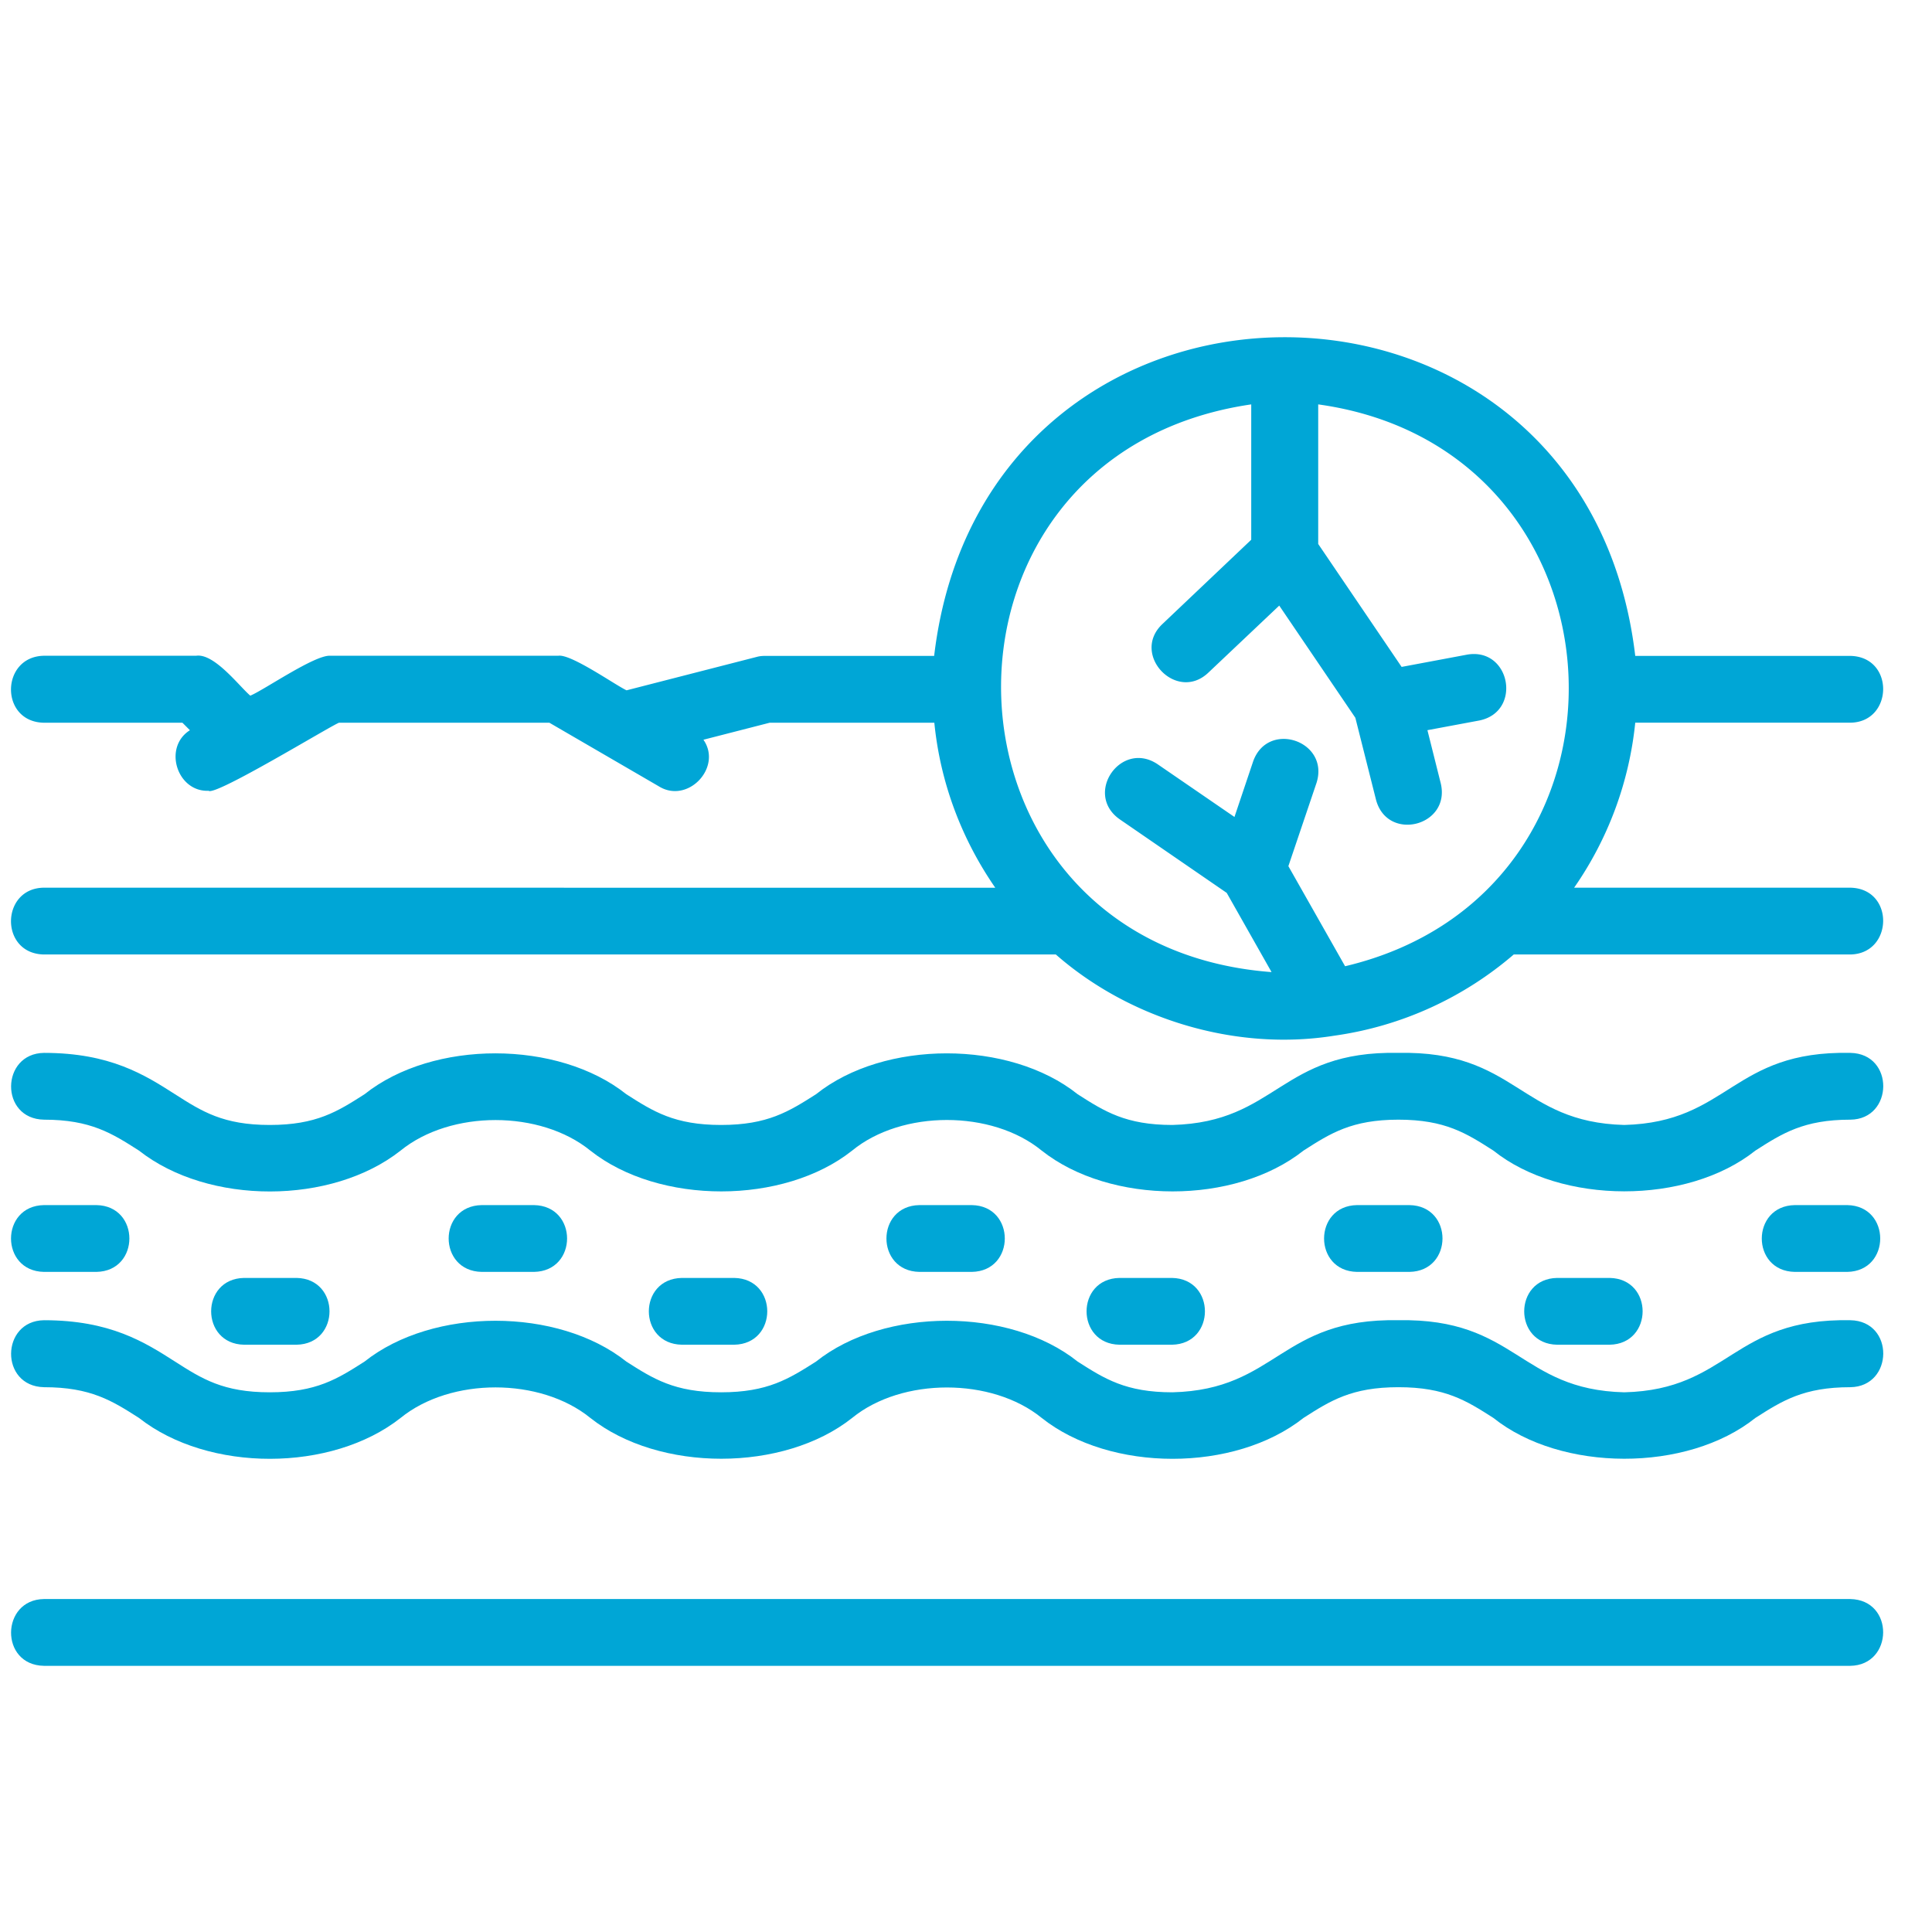
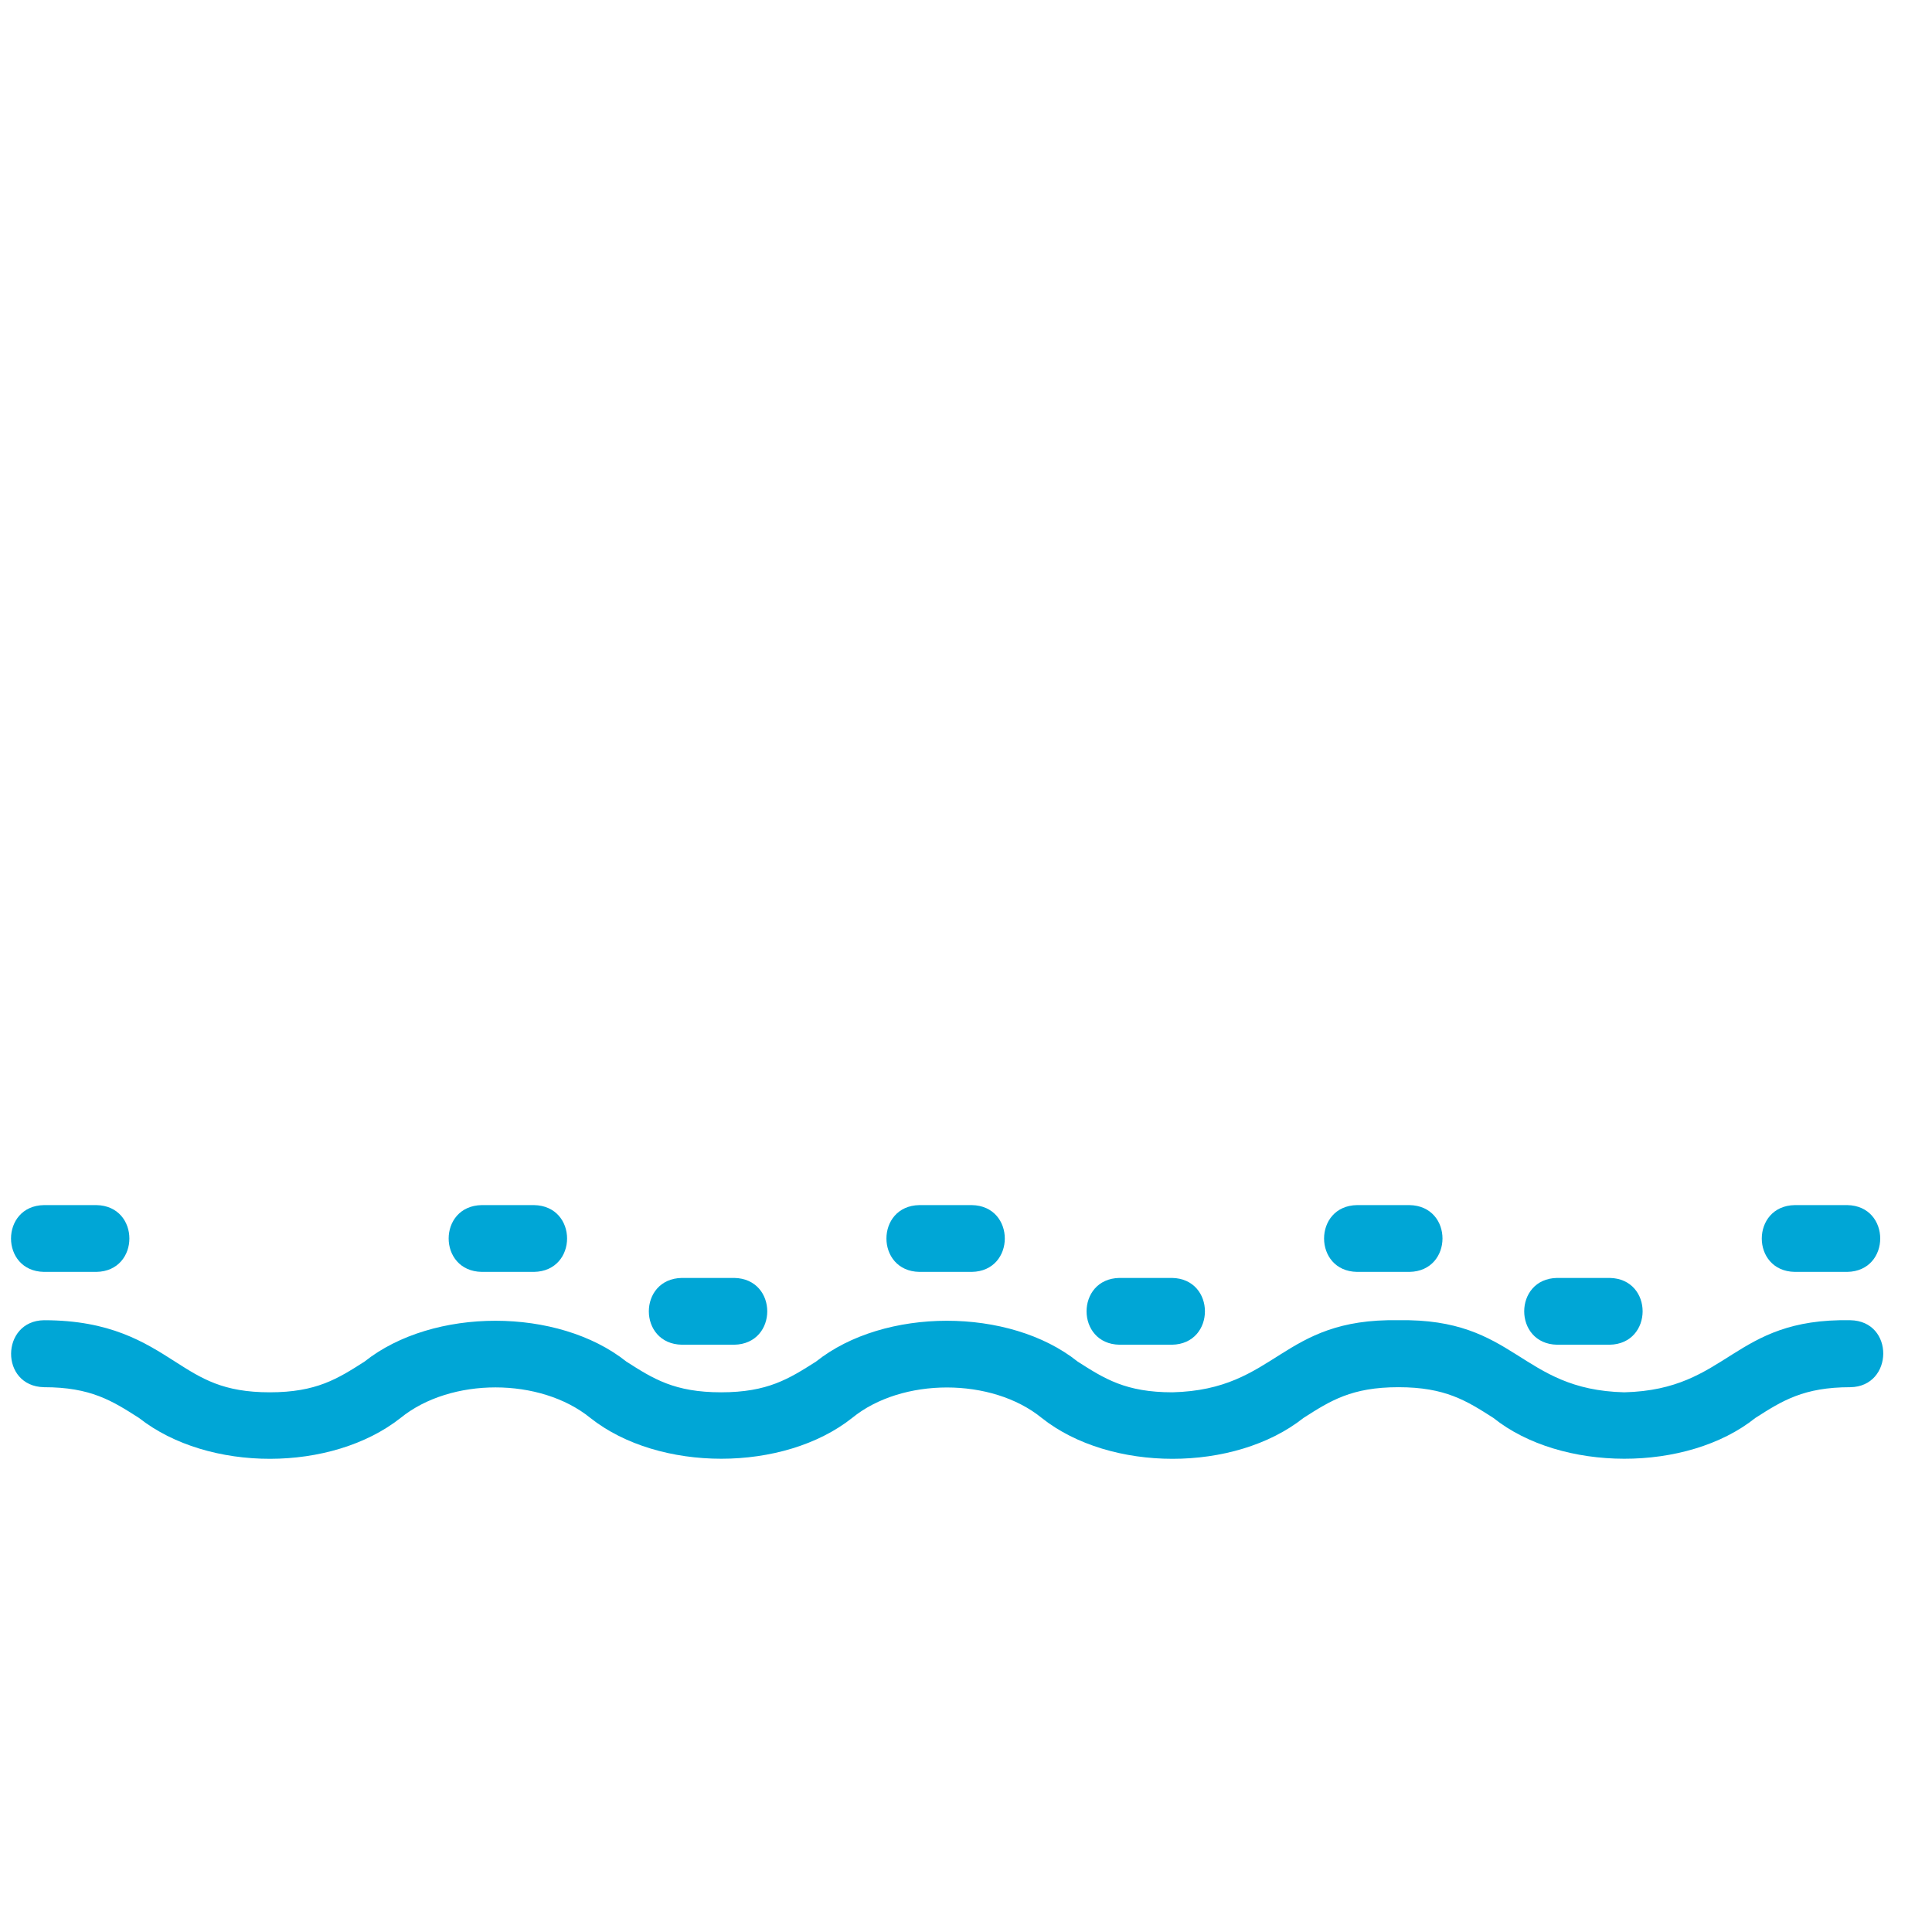
<svg xmlns="http://www.w3.org/2000/svg" width="55" zoomAndPan="magnify" viewBox="0 0 41.25 41.25" height="55" preserveAspectRatio="xMidYMid meet">
  <style>.B{fill:#00a6d6}.C{clip-rule:nonzero}</style>
  <defs>
    <clipPath id="A">
-       <path d="M0 34h40.512v1.875H0zm0 0" class="C" />
-     </clipPath>
+       </clipPath>
    <clipPath id="B">
-       <path d="M0 7h40.512v16H0zm0 0" class="C" />
-     </clipPath>
+       </clipPath>
    <clipPath id="C">
      <path d="M0 22h40.512v4H0zm0 0" class="C" />
    </clipPath>
    <clipPath id="D">
      <path d="M0 28h40.512v4H0zm0 0" class="C" />
    </clipPath>
    <clipPath id="E">
      <path d="M37 25h3.512v3H37zm0 0" class="C" />
    </clipPath>
    <path id="F" d="M10.285 25.73c-.941.016-.941 1.41 0 1.426h1.117c.941-.016.941-1.41 0-1.426h-1.117zm0 0" />
    <path id="G" d="M19.629 25.73c-.937.016-.937 1.41 0 1.426h1.121c.938-.016.938-1.41 0-1.426h-1.121zm0 0" />
    <path id="H" d="M28.973 25.73c-.937.016-.937 1.41 0 1.426h1.121c.938-.016.941-1.41 0-1.426h-1.121zm0 0" />
  </defs>
  <g clip-path="url(#A)" class="B">
    <path d="M39.504 34.141H.938c-.922.012-.949 1.41 0 1.426h38.566c.926-.012.949-1.41 0-1.426zm0 0" />
  </g>
  <g clip-path="url(#B)" class="B">
-     <path d="M.938 18.953c-.926.008-.949 1.41 0 1.426h21.605c1.543 1.355 3.805 2.078 5.945 1.734 1.449-.203 2.77-.82 3.832-1.734h7.184c.922-.012.953-1.41 0-1.426h-5.895a7.49 7.49 0 0 0 1.305-3.523h4.59c.922-.008.953-1.41 0-1.426h-4.59c-1.07-9.074-13.898-9.07-14.969 0h-3.602c-.062 0-.121.004-.18.02l-2.785.715c-.23-.105-1.187-.781-1.457-.738H7.051c-.328-.023-1.418.734-1.707.852-.238-.203-.77-.91-1.156-.852H.938c-.926.016-.949 1.414 0 1.43h2.957l.16.16c-.578.363-.277 1.32.398 1.293.145.117 2.605-1.387 2.785-1.453h4.492l2.332 1.355c.621.391 1.367-.402.957-.992l1.414-.363h3.516c.129 1.301.594 2.5 1.301 3.523zm25.777-10.32v2.891l-1.902 1.805c-.672.645.305 1.676.984 1.035l1.516-1.434 1.625 2.395.441 1.75c.242.91 1.598.563 1.383-.348l-.285-1.137 1.109-.207c.918-.187.664-1.566-.262-1.406l-1.398.262-1.781-2.625v-2.98c6.813.945 7.242 10.418.574 11.996l-1.211-2.137.602-1.781c.281-.895-1.043-1.34-1.355-.453l-.398 1.184-1.645-1.129c-.781-.516-1.574.633-.809 1.176l2.289 1.574.957 1.691c-7.453-.562-7.793-11.047-.434-12.121zm0 0" />
+     <path d="M.938 18.953c-.926.008-.949 1.41 0 1.426h21.605c1.543 1.355 3.805 2.078 5.945 1.734 1.449-.203 2.77-.82 3.832-1.734h7.184c.922-.012.953-1.41 0-1.426h-5.895a7.49 7.49 0 0 0 1.305-3.523h4.59c.922-.008.953-1.41 0-1.426h-4.59c-1.07-9.074-13.898-9.07-14.969 0h-3.602c-.062 0-.121.004-.18.02l-2.785.715c-.23-.105-1.187-.781-1.457-.738H7.051c-.328-.023-1.418.734-1.707.852-.238-.203-.77-.91-1.156-.852H.938c-.926.016-.949 1.414 0 1.43h2.957l.16.16c-.578.363-.277 1.32.398 1.293.145.117 2.605-1.387 2.785-1.453h4.492l2.332 1.355c.621.391 1.367-.402.957-.992l1.414-.363h3.516c.129 1.301.594 2.5 1.301 3.523zm25.777-10.32v2.891l-1.902 1.805l1.516-1.434 1.625 2.395.441 1.75c.242.91 1.598.563 1.383-.348l-.285-1.137 1.109-.207c.918-.187.664-1.566-.262-1.406l-1.398.262-1.781-2.625v-2.98c6.813.945 7.242 10.418.574 11.996l-1.211-2.137.602-1.781c.281-.895-1.043-1.34-1.355-.453l-.398 1.184-1.645-1.129c-.781-.516-1.574.633-.809 1.176l2.289 1.574.957 1.691c-7.453-.562-7.793-11.047-.434-12.121zm0 0" />
  </g>
  <g clip-path="url(#C)" class="B">
-     <path d="M39.504 22.48c-2.527-.051-2.582 1.48-4.824 1.539-2.242-.059-2.301-1.59-4.824-1.539-2.527-.051-2.582 1.48-4.824 1.539-.996 0-1.449-.289-2.023-.656-1.457-1.164-4.133-1.164-5.586 0-.578.367-1.031.656-2.027.656s-1.449-.289-2.023-.656c-1.457-1.16-4.125-1.168-5.59 0-.574.367-1.027.656-2.023.656s-1.449-.289-2.023-.656c-.648-.414-1.383-.883-2.797-.883-.926.012-.949 1.41 0 1.426.996 0 1.453.293 2.027.66 1.484 1.168 4.117 1.16 5.586 0 1.074-.871 2.984-.867 4.051 0 1.469 1.164 4.129 1.16 5.59 0 1.063-.871 2.984-.871 4.047 0 1.465 1.16 4.121 1.164 5.59 0 .574-.367 1.027-.66 2.027-.66s1.453.293 2.027.66c1.445 1.156 4.133 1.164 5.594 0 .574-.367 1.031-.66 2.027-.66.926-.008.949-1.41 0-1.426zm0 0" />
-   </g>
+     </g>
  <g clip-path="url(#D)" class="B">
    <path d="M39.504 28.188c-2.527-.047-2.582 1.484-4.824 1.539-2.242-.055-2.301-1.586-4.824-1.539-2.527-.047-2.582 1.484-4.824 1.539-.996 0-1.449-.289-2.023-.656-1.457-1.164-4.133-1.16-5.586 0-.578.367-1.031.656-2.027.656s-1.449-.289-2.023-.656c-1.457-1.16-4.125-1.164-5.59 0-.574.367-1.027.656-2.023.656s-1.449-.289-2.023-.656c-.648-.414-1.383-.883-2.797-.883-.926.012-.949 1.41 0 1.43.996 0 1.453.289 2.027.656 1.484 1.168 4.117 1.16 5.586 0 1.074-.871 2.984-.867 4.051 0 1.469 1.164 4.129 1.16 5.59 0 1.063-.867 2.984-.867 4.047 0 1.465 1.164 4.121 1.164 5.59 0 .574-.367 1.027-.656 2.027-.656s1.453.289 2.027.656c1.445 1.156 4.133 1.168 5.594 0 .574-.367 1.031-.656 2.027-.656.926-.012.949-1.414 0-1.43zm0 0" />
  </g>
  <g class="B">
    <path d="M.938 25.73c-.937.016-.937 1.41 0 1.426h1.121c.938-.016.938-1.41 0-1.426H.938zm0 0" />
    <use href="#F" />
-     <path d="M5.211 27.285c-.937.016-.937 1.41 0 1.426h1.121c.938-.016.938-1.41 0-1.426H5.211zm0 0" />
    <use href="#G" />
    <use href="#F" x="4.274" y="1.555" />
    <use href="#H" />
    <use href="#G" x="4.273" y="1.555" />
  </g>
  <g clip-path="url(#E)" class="B">
    <path d="M39.441 25.73H38.32c-.937.016-.941 1.41 0 1.426h1.121c.938-.016.938-1.41 0-1.426zm0 0" />
  </g>
  <use href="#H" x="4.273" y="1.555" class="B" />
</svg>